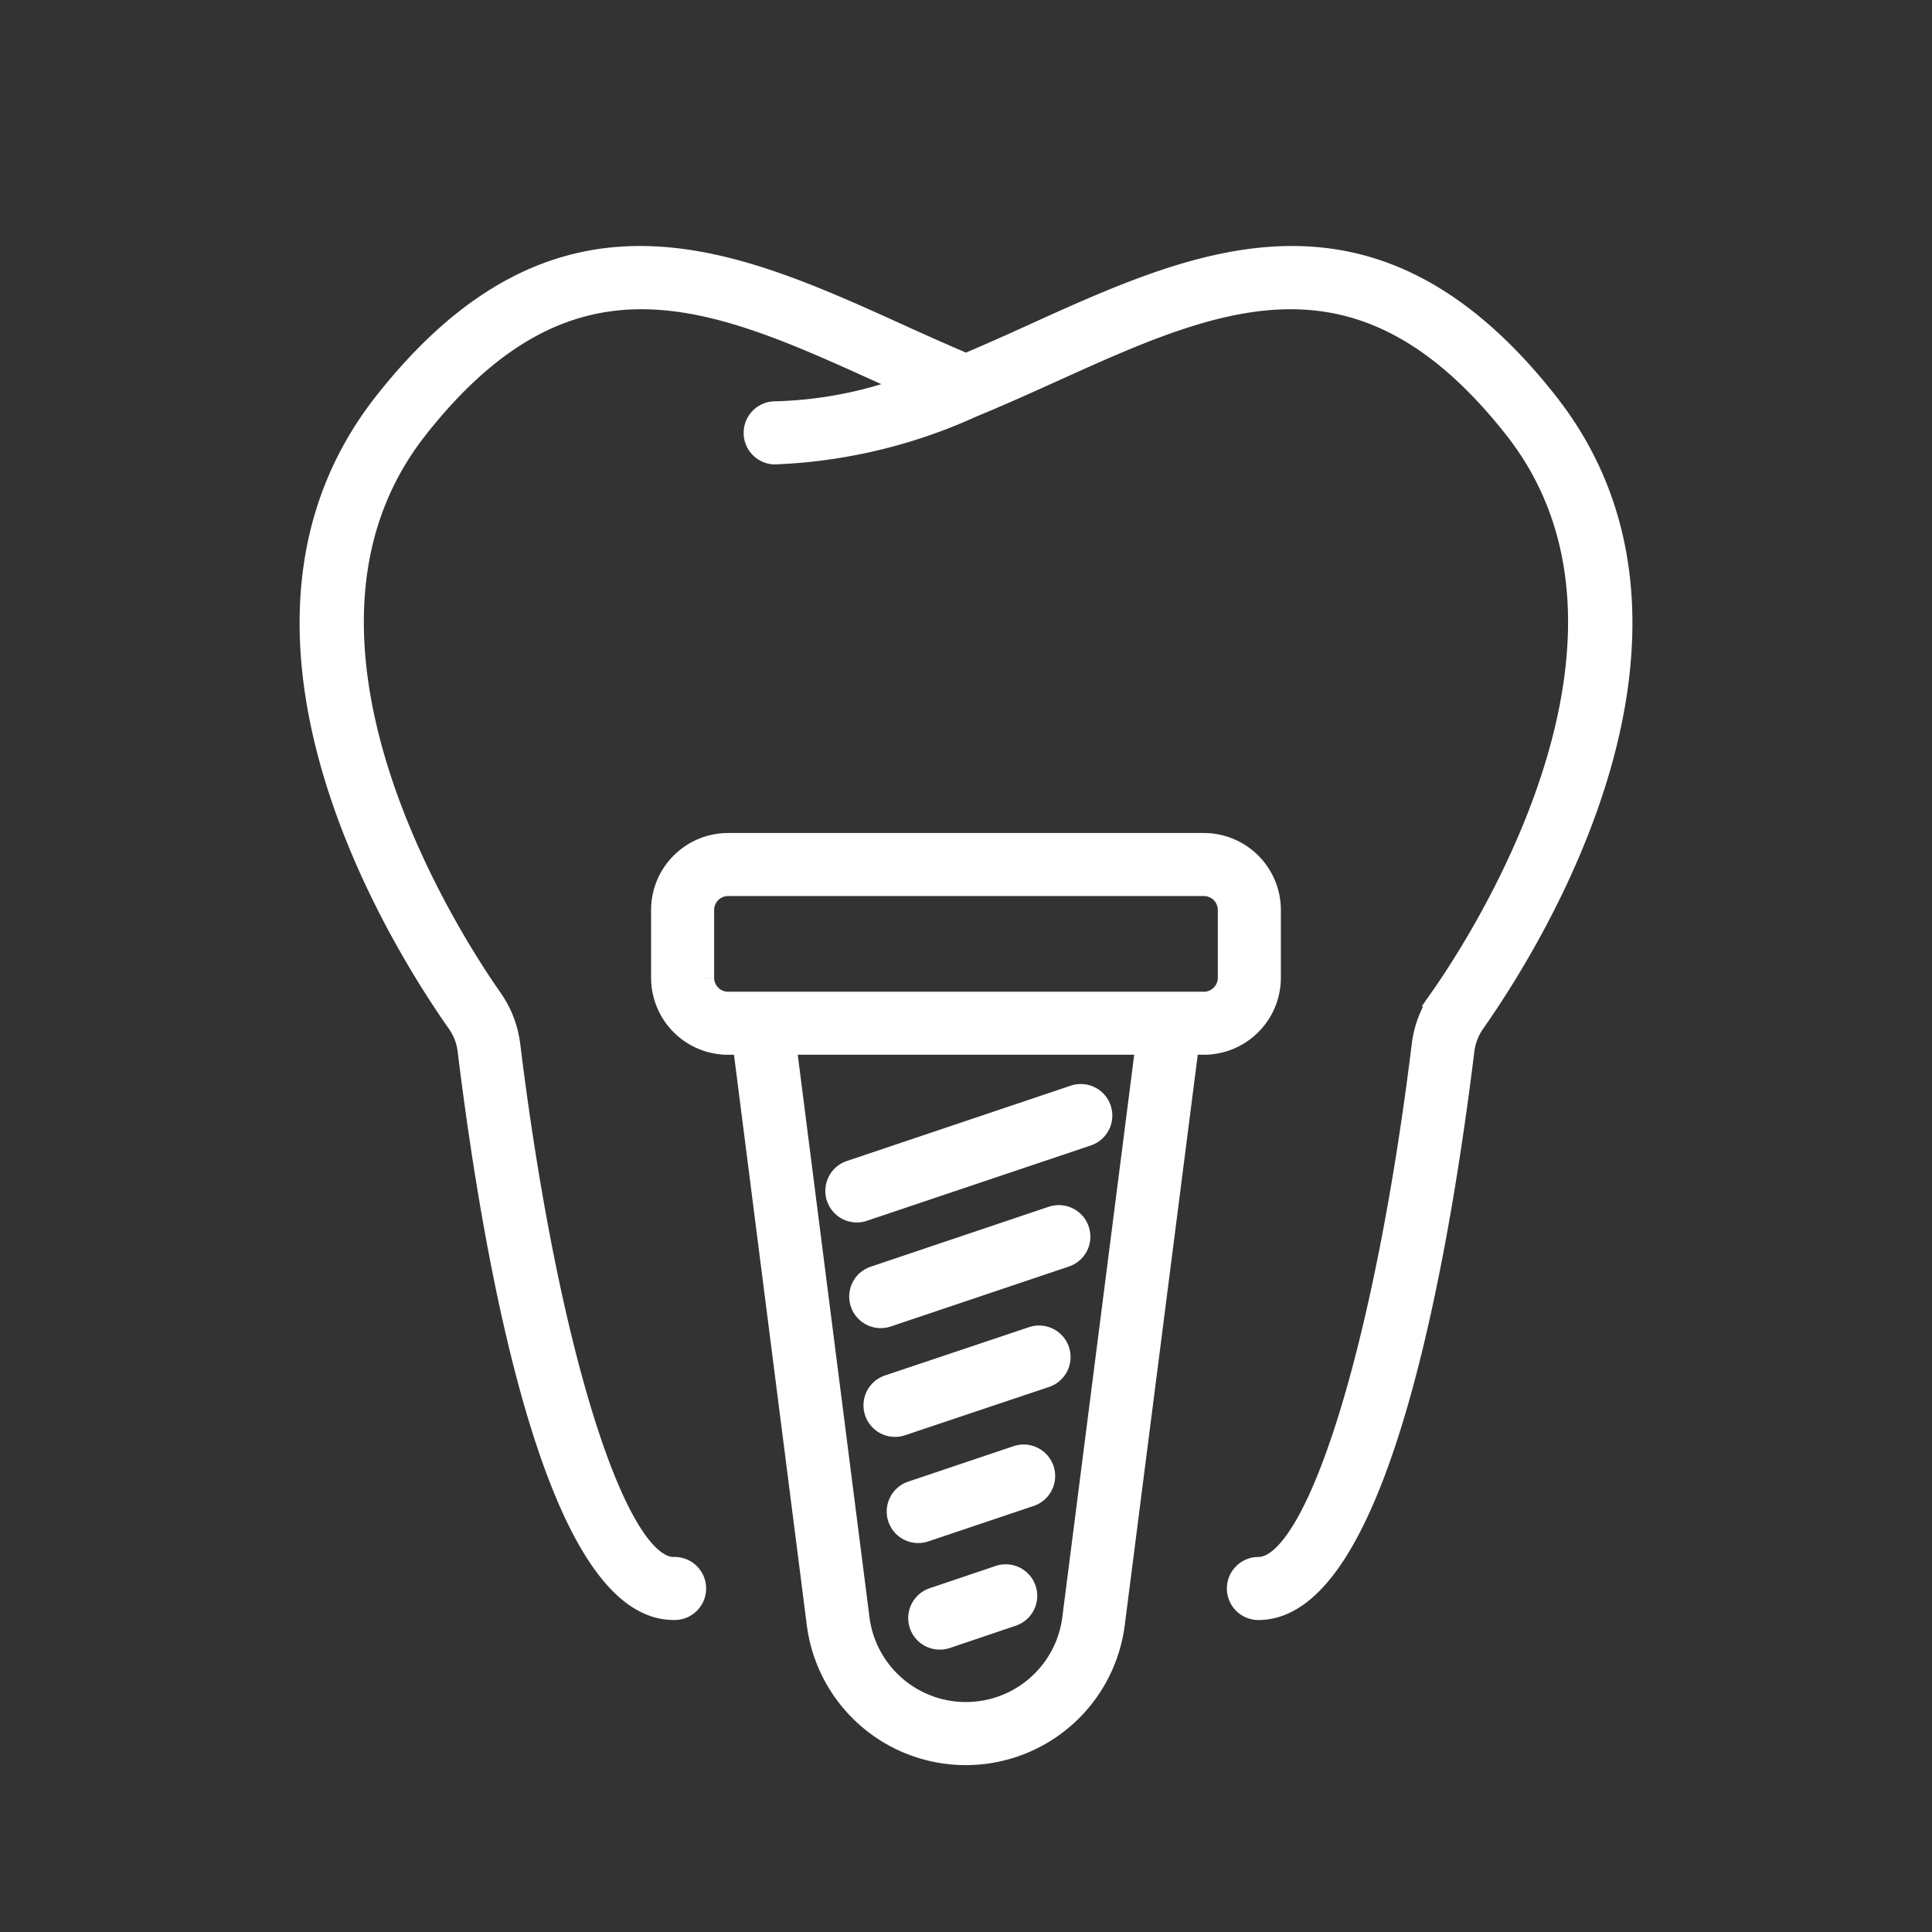
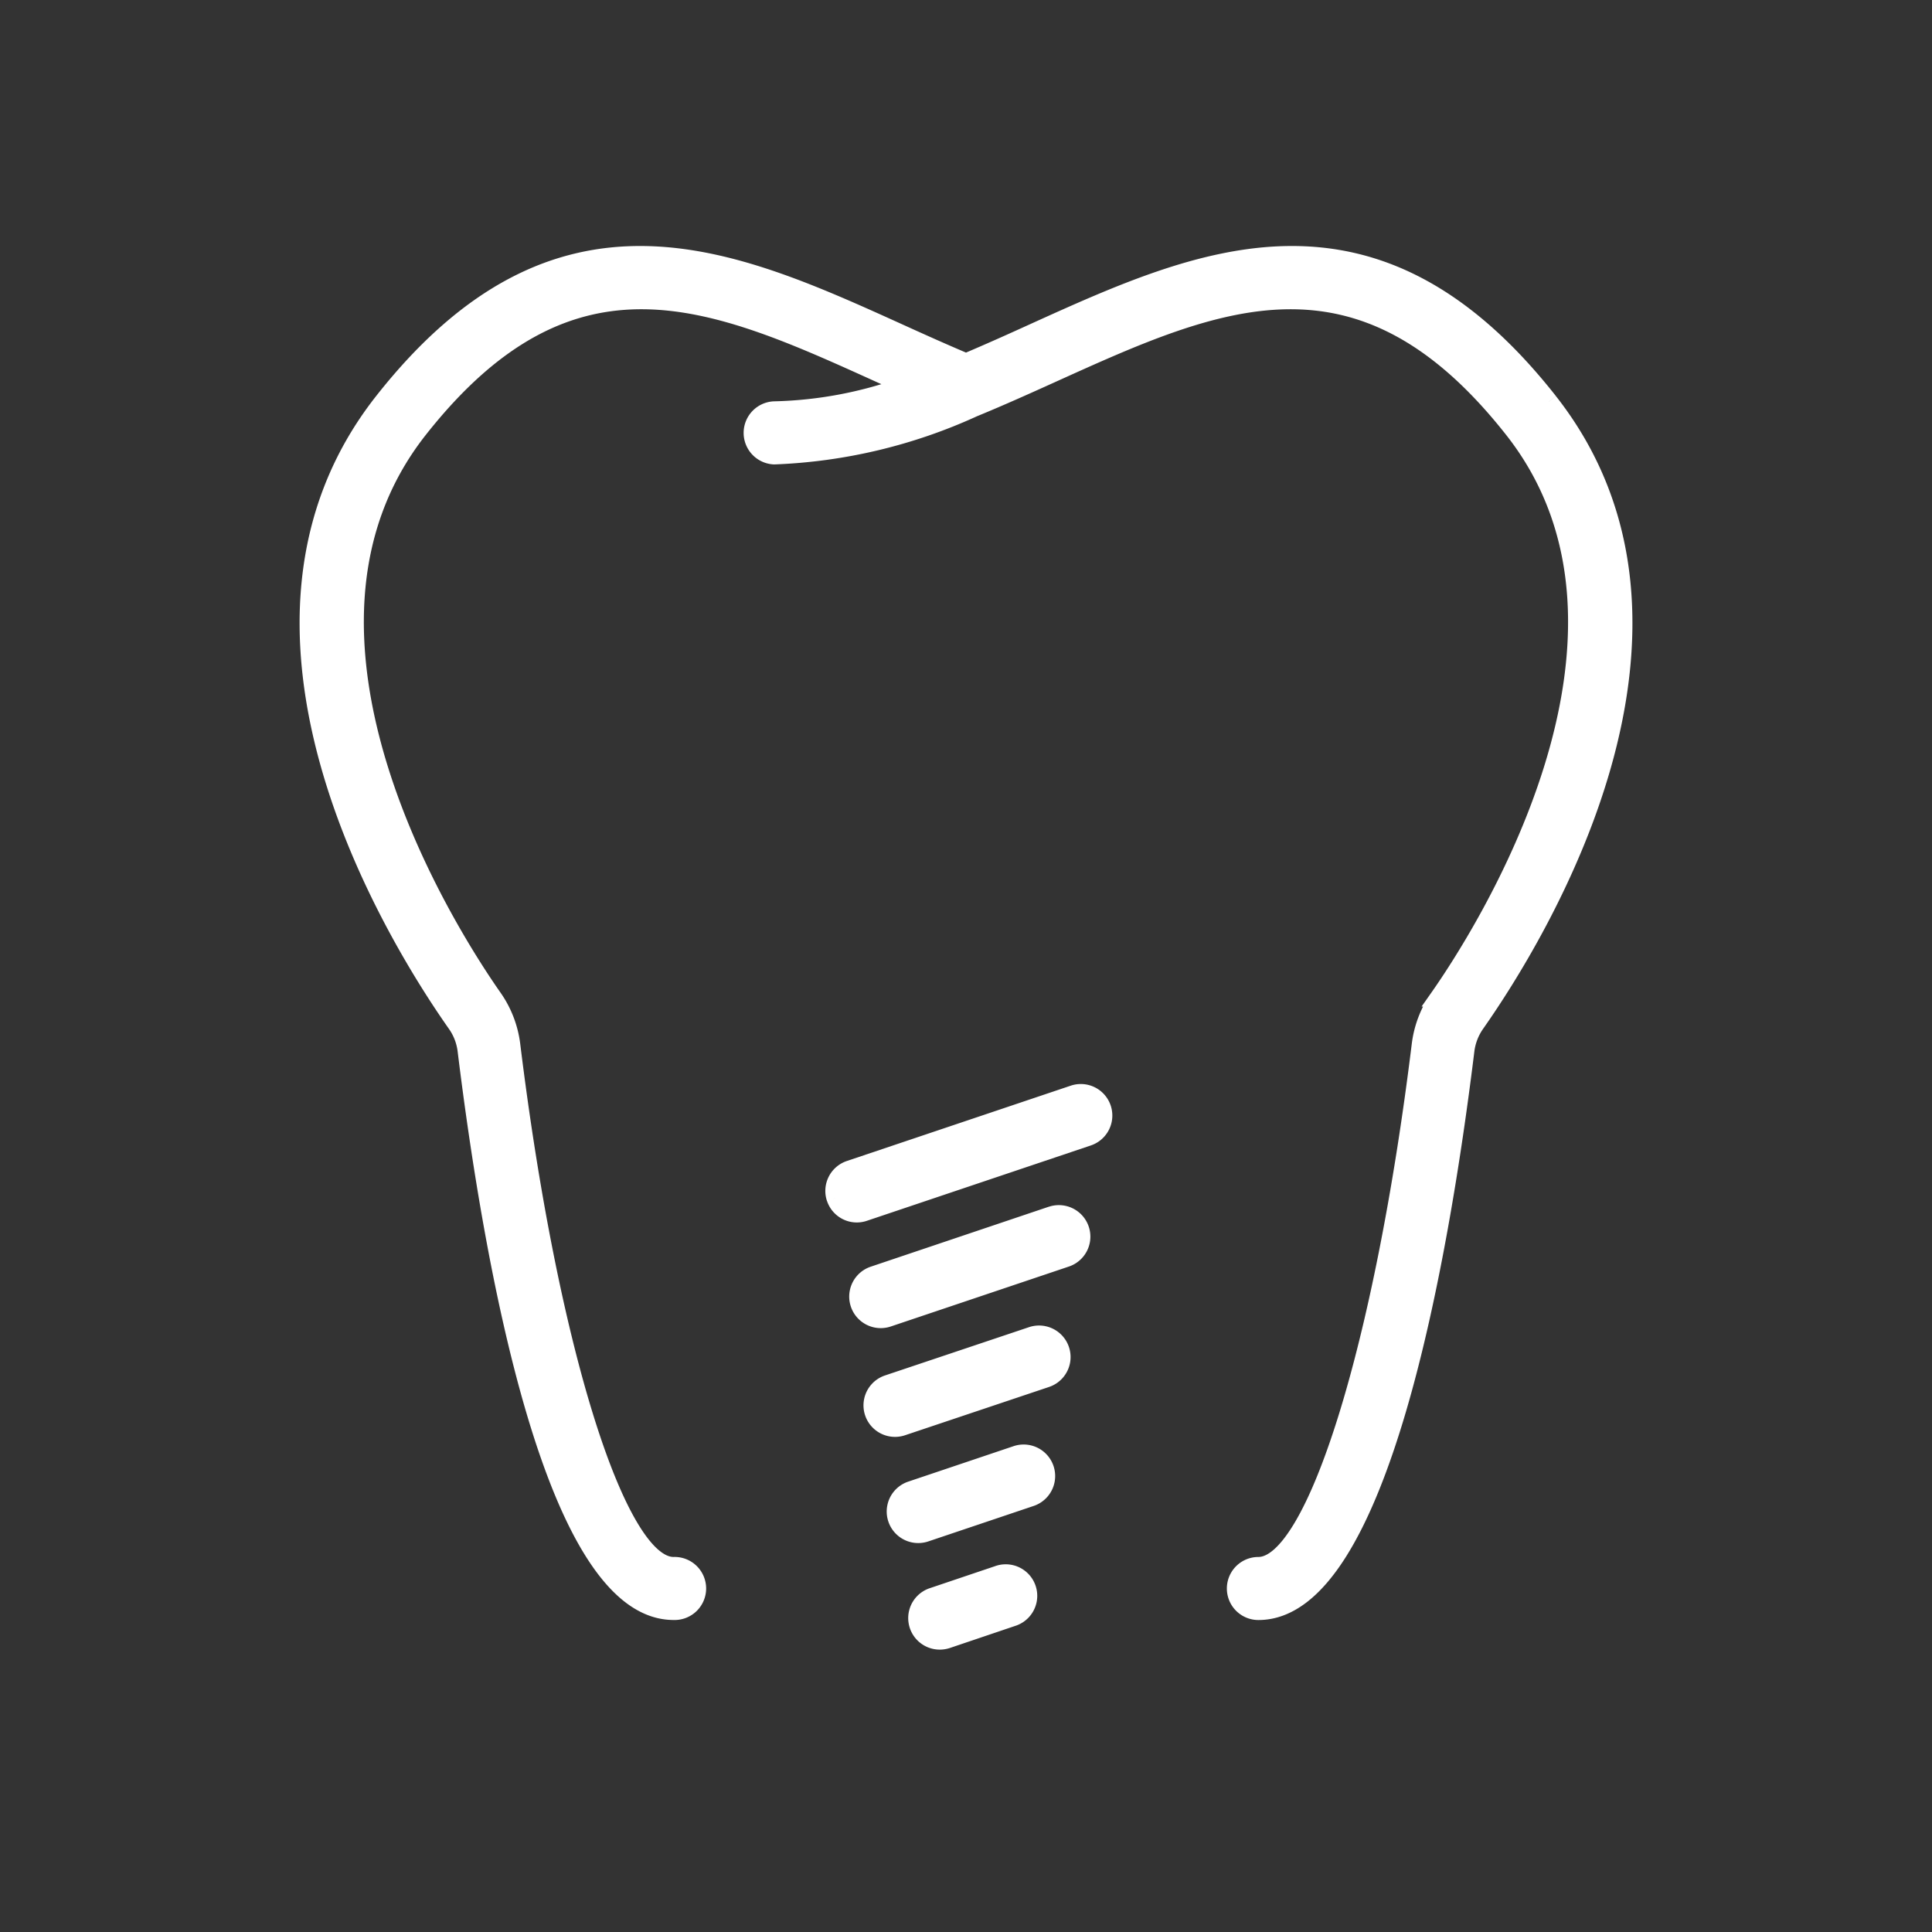
<svg xmlns="http://www.w3.org/2000/svg" width="44" height="44" viewBox="0 0 44 44">
  <rect x="0" y="0" width="44" height="44" fill="#333333" stroke="none" />
  <defs>
    <clipPath id="clip-path">
      <rect id="사각형_34490" data-name="사각형 34490" width="44" height="44" fill="#fff" stroke="#707070" stroke-width="1" />
    </clipPath>
  </defs>
  <g id="마스크_그룹_13415" data-name="마스크 그룹 13415" clip-path="url(#clip-path)">
    <g id="그룹_317102" data-name="그룹 317102">
      <path id="패스_585731" data-name="패스 585731" d="M28.255,3.341c-4-5.084-7.937-3.3-11.744-1.575-.507.231-1.019.461-1.534.678-.514-.217-1.026-.447-1.534-.678C9.636.041,5.7-1.743,1.7,3.341-2.362,8.5,1.949,15.5,3.367,17.517a1.331,1.331,0,0,1,.232.61c.586,4.767,1.979,12.764,4.719,12.764a.518.518,0,1,0,0-1.035c-1.294,0-2.846-4.986-3.691-11.856a2.383,2.383,0,0,0-.413-1.079C3.279,15.588-1.2,8.7,2.514,3.982c3.5-4.446,6.743-2.974,10.5-1.271l.586.262a9.348,9.348,0,0,1-2.991.564.519.519,0,0,0,0,1.037,11.987,11.987,0,0,0,4.548-1.085l.033-.013c.589-.243,1.171-.505,1.748-.766,3.757-1.7,7-3.175,10.5,1.271,3.714,4.72-.764,11.606-1.7,12.939A2.391,2.391,0,0,0,25.327,18c-.845,6.87-2.4,11.856-3.691,11.856a.518.518,0,0,0,0,1.036c2.74,0,4.133-8,4.719-12.765a1.346,1.346,0,0,1,.232-.61c1.418-2.019,5.73-9.011,1.668-14.175" transform="translate(7.023 5.803)" fill="#fff" stroke="#fff" stroke-width="0.4" />
-       <path id="패스_585732" data-name="패스 585732" d="M25.179,21.861V20.319a1.555,1.555,0,0,0-1.554-1.554H12.79a1.555,1.555,0,0,0-1.554,1.554v1.542a1.555,1.555,0,0,0,1.554,1.555H13.1l1.681,13.166a3.45,3.45,0,0,0,6.844,0L23.31,23.415h.315a1.555,1.555,0,0,0,1.554-1.555m-12.907,0V20.319a.518.518,0,0,1,.518-.518H23.625a.518.518,0,0,1,.518.518v1.542a.519.519,0,0,1-.518.519H12.79a.519.519,0,0,1-.518-.519M20.6,36.449h0a2.414,2.414,0,0,1-4.789,0L14.149,23.415h8.117Z" transform="translate(3.792 0.406)" fill="#fff" stroke="#fff" stroke-width="0.4" />
      <path id="패스_585733" data-name="패스 585733" d="M16.835,29.187a.515.515,0,0,0,.656.326l5.1-1.716a.518.518,0,0,0-.331-.982l-5.1,1.716a.519.519,0,0,0-.326.656" transform="translate(2.189 -1.9)" fill="#fff" stroke="#fff" stroke-width="0.4" />
      <path id="패스_585734" data-name="패스 585734" d="M21.979,30.686l-4.056,1.366a.518.518,0,1,0,.331.982l4.056-1.365a.518.518,0,0,0-.331-.982" transform="translate(1.97 -3.014)" fill="#fff" stroke="#fff" stroke-width="0.4" />
      <path id="패스_585735" data-name="패스 585735" d="M21.658,34.536l-3.28,1.1a.518.518,0,1,0,.331.982l3.28-1.1a.518.518,0,0,0-.331-.982" transform="translate(1.84 -4.121)" fill="#fff" stroke="#fff" stroke-width="0.4" />
      <path id="패스_585736" data-name="패스 585736" d="M21.522,38.338l-2.4.808a.518.518,0,0,0,.331.982l2.4-.808a.518.518,0,0,0-.331-.982" transform="translate(1.625 -5.213)" fill="#fff" stroke="#fff" stroke-width="0.4" />
      <path id="패스_585737" data-name="패스 585737" d="M21.312,42.167l-1.5.506a.518.518,0,0,0,.165,1.01.539.539,0,0,0,.165-.027l1.5-.507a.518.518,0,1,0-.331-.982" transform="translate(1.428 -6.314)" fill="#fff" stroke="#fff" stroke-width="0.4" />
    </g>
  </g>
</svg>